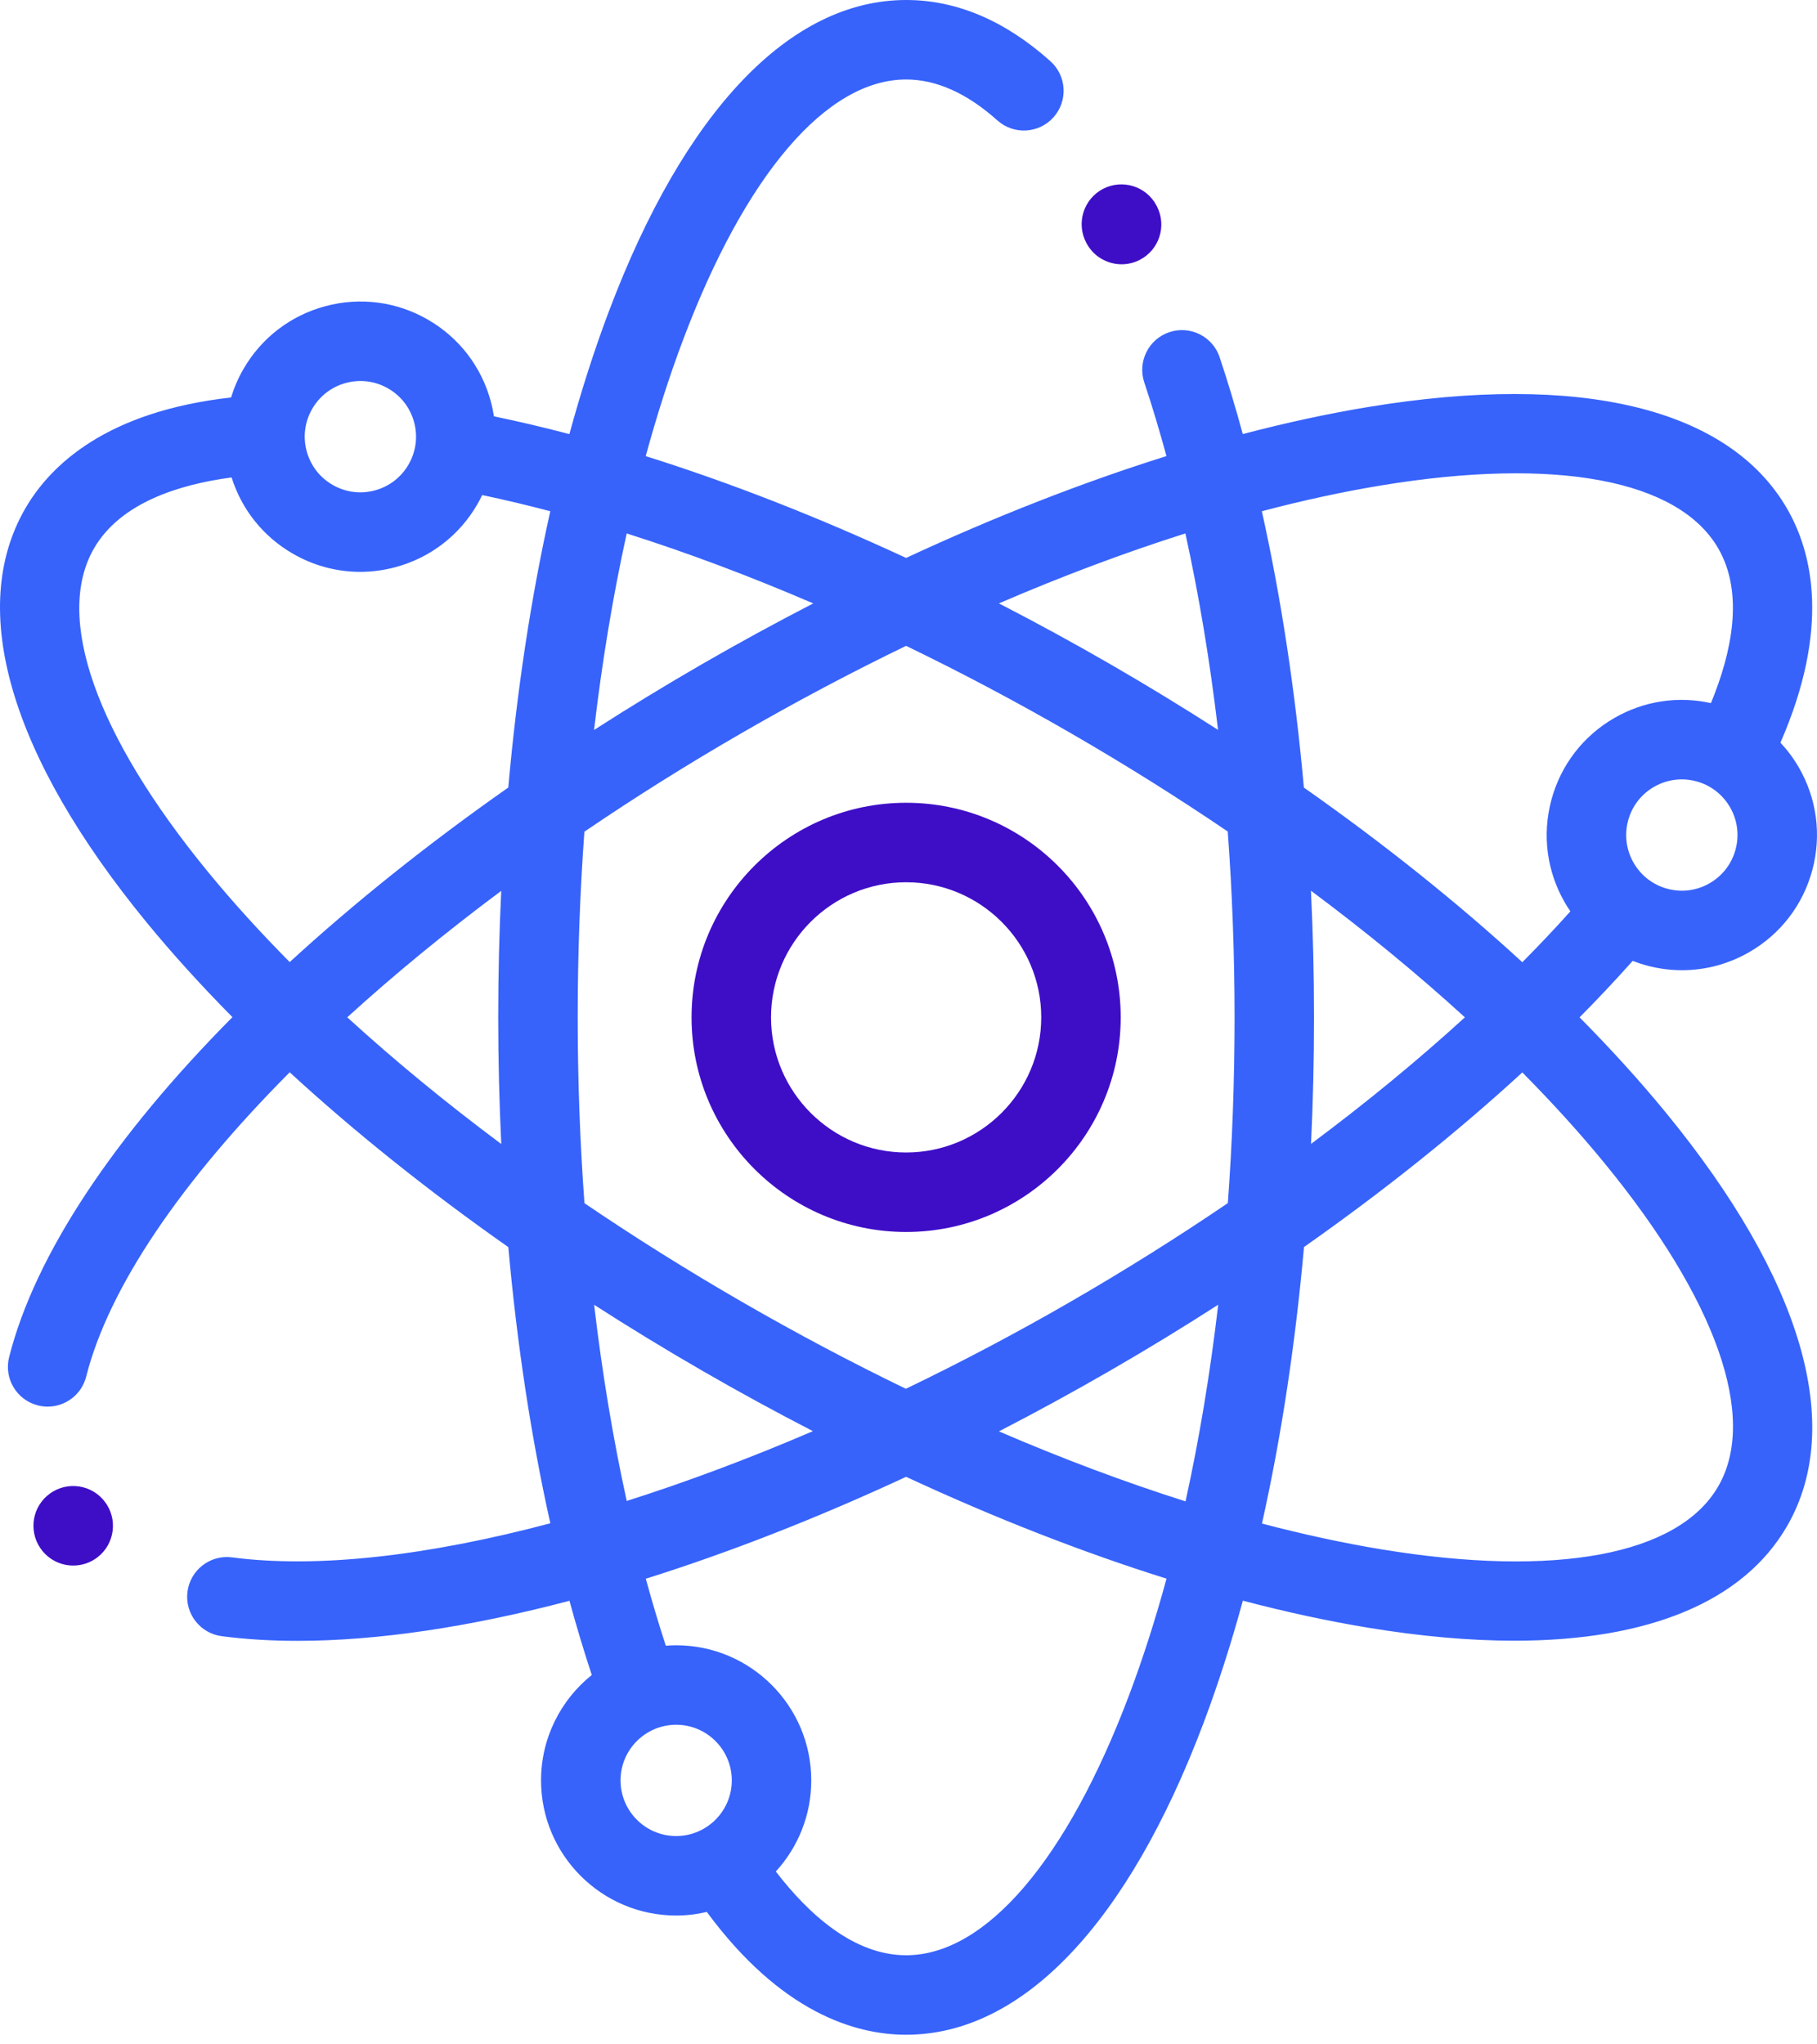
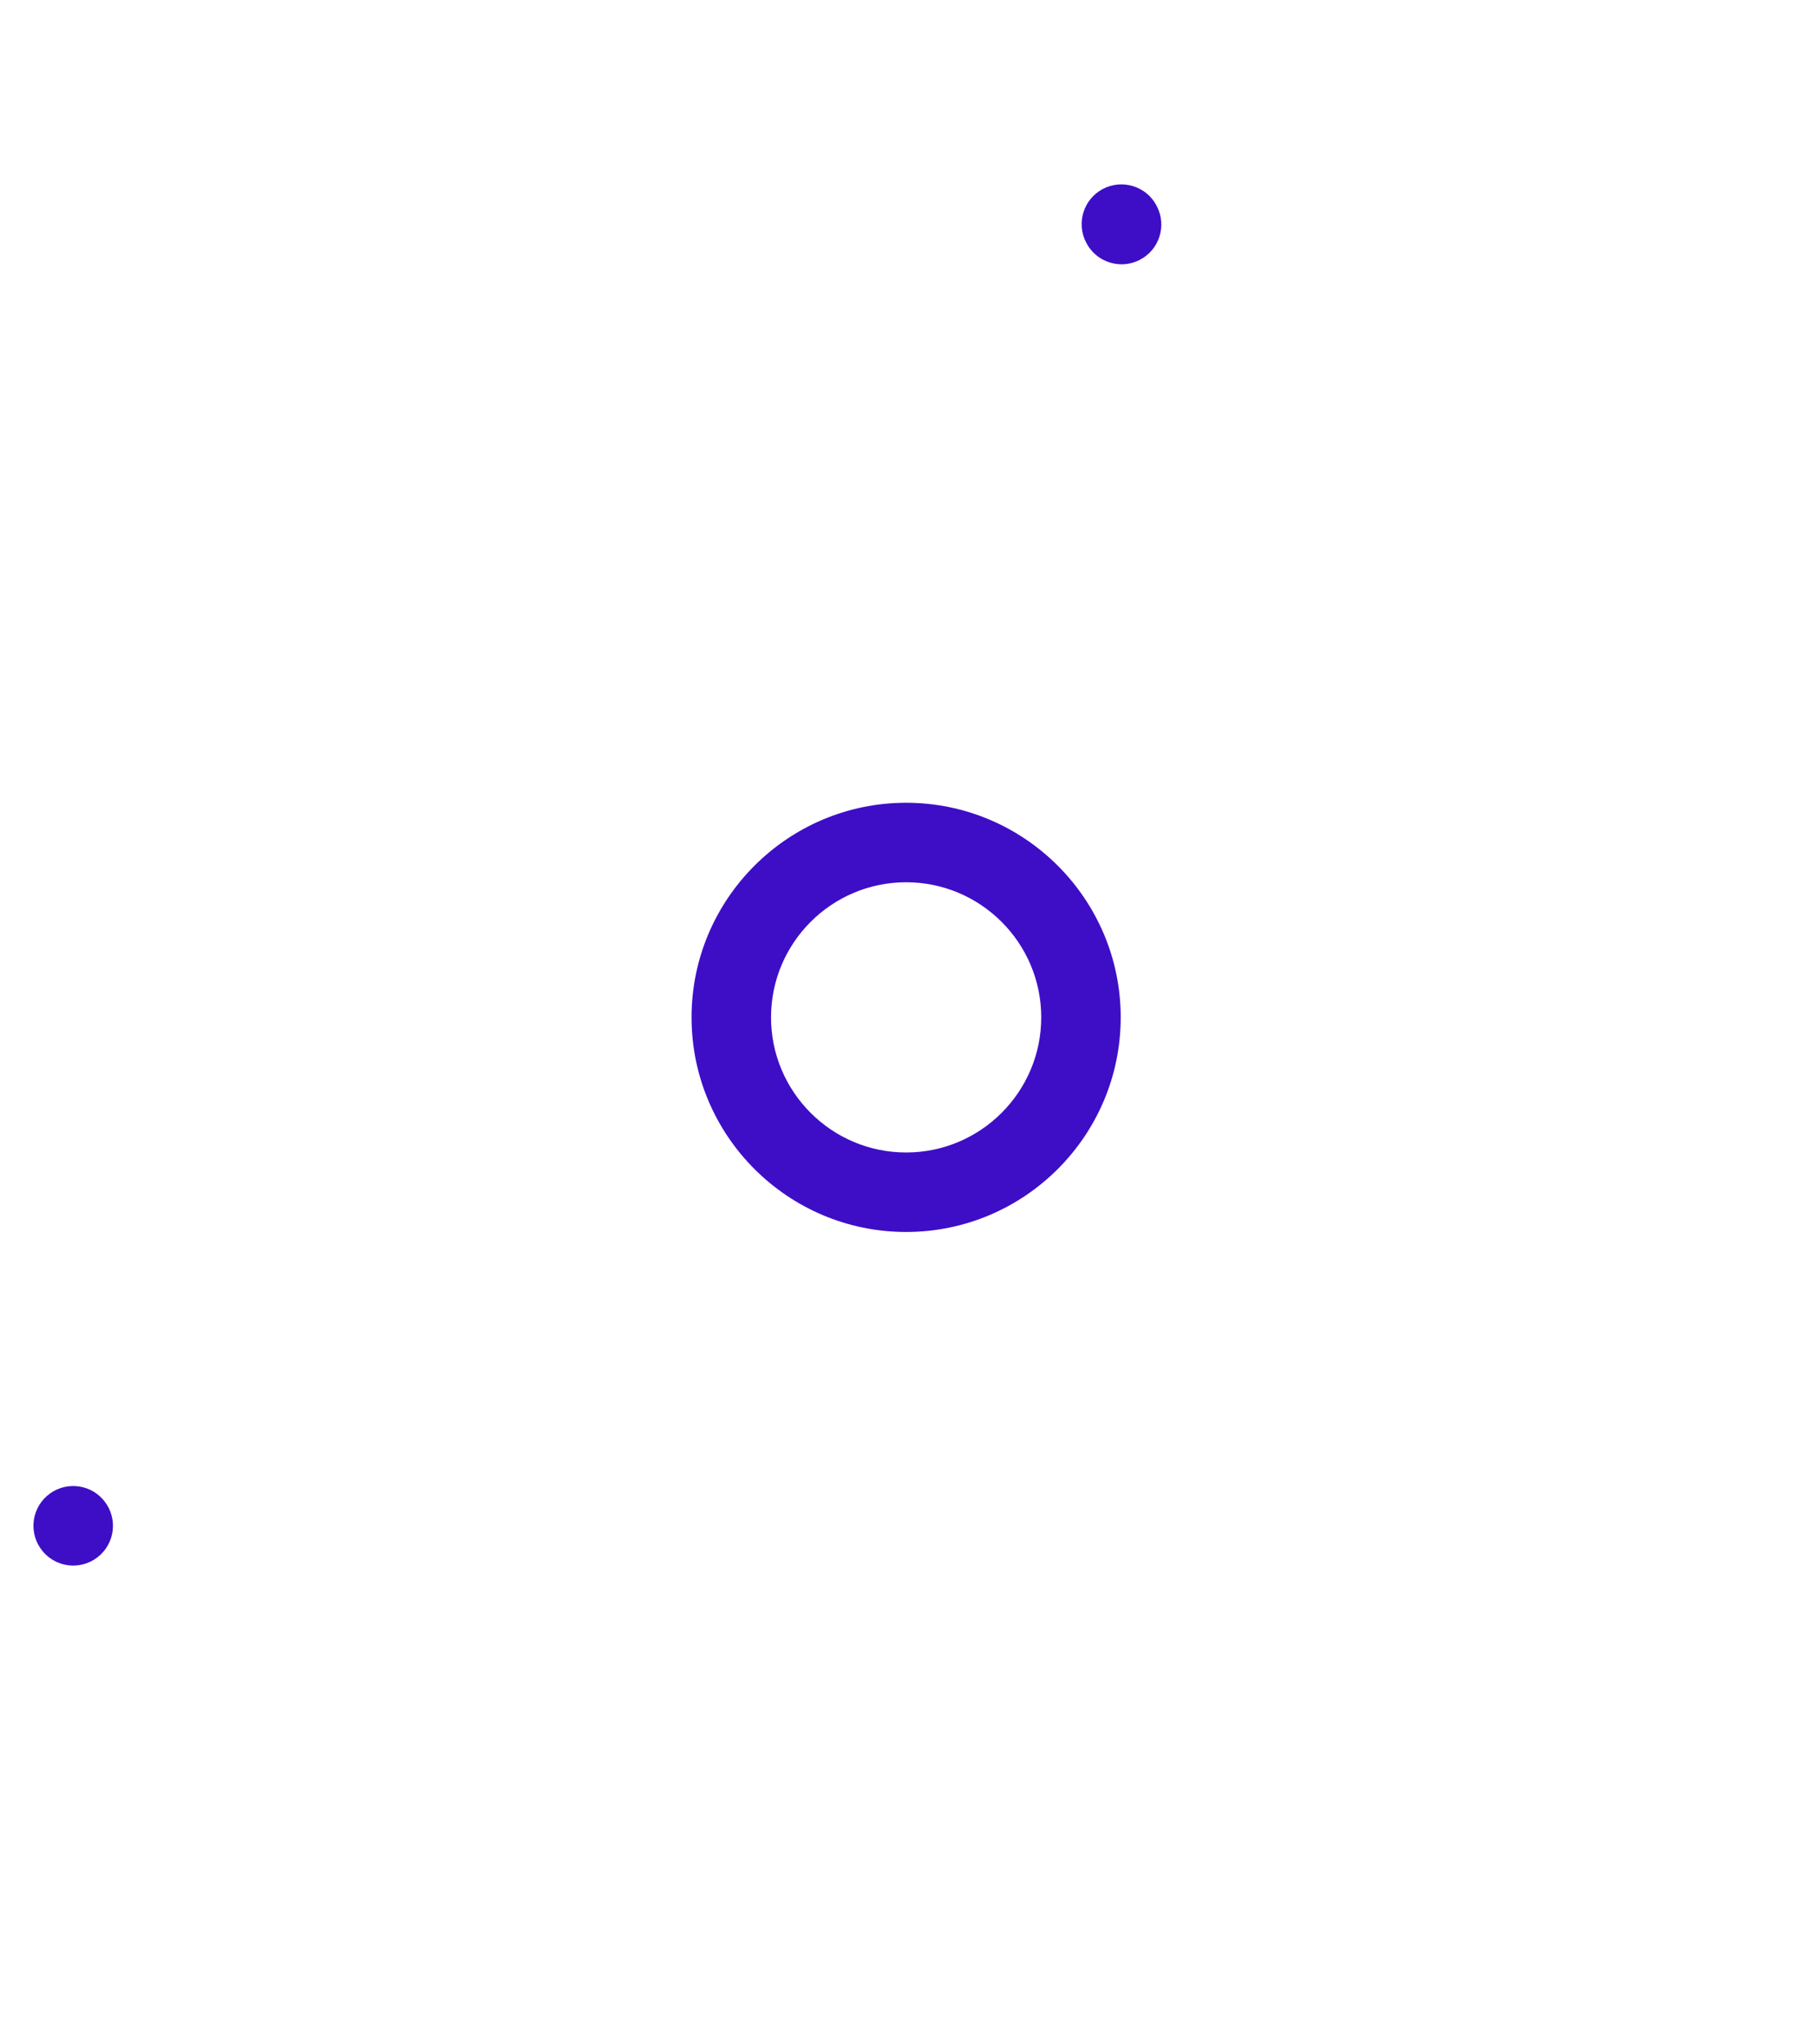
<svg xmlns="http://www.w3.org/2000/svg" width="120" height="135" viewBox="0 0 120 135" fill="none">
  <path d="M74.074 17.452C74.478 17.452 74.886 17.359 75.27 17.162C76.56 16.501 77.069 14.919 76.407 13.63L76.38 13.576C75.705 12.293 74.12 11.804 72.837 12.477C71.555 13.152 71.063 14.742 71.737 16.025C72.202 16.931 73.121 17.452 74.074 17.452Z" fill="#3E0EC7" />
  <path d="M6.795 99.01C5.832 97.927 4.173 97.83 3.09 98.793C2.03 99.734 1.913 101.342 2.81 102.426C3.327 103.054 4.079 103.382 4.838 103.382C5.401 103.382 5.969 103.202 6.447 102.829C7.591 101.939 7.797 100.291 6.908 99.147C6.872 99.101 6.833 99.053 6.795 99.01Z" fill="#3E0EC7" />
  <path d="M59.843 53.011C52.029 53.011 45.672 59.368 45.672 67.182C45.672 74.996 52.029 81.354 59.843 81.354C67.657 81.354 74.015 74.996 74.015 67.182C74.015 59.368 67.657 53.011 59.843 53.011ZM59.843 76.105C54.923 76.105 50.921 72.102 50.921 67.182C50.921 62.262 54.923 58.26 59.843 58.26C64.763 58.26 68.766 62.262 68.766 67.182C68.766 72.102 64.763 76.105 59.843 76.105Z" fill="#3E0EC7" />
-   <path d="M108.764 63.761C109.533 63.967 110.313 64.068 111.088 64.068C112.634 64.068 114.16 63.663 115.535 62.869C117.599 61.677 119.075 59.753 119.692 57.451C120.309 55.149 119.992 52.745 118.801 50.68C118.455 50.082 118.046 49.534 117.586 49.041C120.888 41.475 119.704 36.498 118.025 33.591C114.192 26.952 104.364 24.568 90.353 26.878C87.689 27.317 84.921 27.918 82.078 28.664C81.602 26.917 81.093 25.223 80.55 23.593C80.092 22.218 78.606 21.475 77.231 21.933C75.856 22.391 75.113 23.878 75.571 25.252C76.092 26.815 76.579 28.44 77.036 30.118C71.477 31.862 65.691 34.125 59.84 36.843C53.995 34.129 48.206 31.867 42.645 30.121C43.382 27.422 44.202 24.857 45.106 22.457C49.225 11.521 54.596 5.249 59.843 5.249C61.839 5.249 63.866 6.158 65.869 7.951C66.948 8.918 68.607 8.827 69.575 7.747C70.542 6.668 70.45 5.008 69.37 4.041C66.376 1.36 63.171 0 59.843 0C52.178 0 45.199 7.319 40.194 20.608C39.242 23.135 38.379 25.831 37.604 28.666C35.913 28.222 34.251 27.83 32.621 27.493C32.571 27.17 32.505 26.847 32.419 26.527C31.803 24.225 30.326 22.301 28.262 21.109C26.198 19.917 23.794 19.601 21.492 20.218C19.19 20.834 17.265 22.311 16.074 24.375C15.728 24.974 15.458 25.602 15.261 26.247C7.058 27.17 3.34 30.684 1.662 33.591C-2.171 40.23 0.678 49.932 9.684 60.912C11.392 62.994 13.289 65.084 15.35 67.167C7.56 75.024 2.318 82.833 0.602 89.619C0.247 91.024 1.098 92.451 2.503 92.806C2.719 92.861 2.935 92.887 3.148 92.887C4.322 92.887 5.39 92.095 5.691 90.906C7.184 85 11.997 77.976 19.133 70.809C23.426 74.757 28.285 78.642 33.571 82.355C34.144 88.765 35.078 94.906 36.345 100.591C28.217 102.746 20.942 103.579 15.326 102.842C13.89 102.654 12.571 103.665 12.382 105.102C12.194 106.539 13.206 107.857 14.643 108.046C16.216 108.252 17.89 108.354 19.654 108.354C24.943 108.354 31.035 107.44 37.609 105.709C38.069 107.394 38.561 109.029 39.083 110.608C37.043 112.244 35.732 114.756 35.732 117.569C35.732 122.489 39.735 126.492 44.655 126.492C45.352 126.492 46.03 126.409 46.681 126.257C51.583 132.902 56.486 134.365 59.843 134.365C67.509 134.365 74.487 127.046 79.493 113.757C80.444 111.23 81.308 108.535 82.082 105.701C84.924 106.447 87.69 107.047 90.353 107.486C93.842 108.061 97.071 108.345 100.013 108.345C108.887 108.345 115.146 105.759 118.025 100.774C121.858 94.135 119.009 84.432 110.003 73.453C108.29 71.365 106.387 69.269 104.32 67.181C105.55 65.939 106.721 64.695 107.827 63.452C108.131 63.571 108.444 63.675 108.764 63.761ZM114.622 56.093C114.368 57.041 113.76 57.833 112.91 58.324C112.061 58.815 111.07 58.945 110.122 58.691C109.174 58.437 108.382 57.829 107.891 56.979C107.401 56.129 107.27 55.139 107.524 54.191C107.778 53.243 108.386 52.45 109.236 51.96C109.802 51.633 110.431 51.466 111.067 51.466C111.386 51.466 111.708 51.508 112.024 51.593C112.972 51.847 113.764 52.455 114.255 53.305C114.746 54.155 114.876 55.145 114.622 56.093ZM91.207 32.057C102.738 30.156 110.856 31.672 113.479 36.215C115.202 39.198 114.36 43.122 112.995 46.43C110.812 45.946 108.56 46.29 106.612 47.415C104.548 48.606 103.072 50.531 102.455 52.833C101.838 55.135 102.155 57.539 103.346 59.603C103.461 59.802 103.585 59.994 103.713 60.181C102.71 61.301 101.649 62.422 100.539 63.541C96.248 59.597 91.393 55.716 86.112 52.007C85.538 45.599 84.602 39.448 83.336 33.759C86.043 33.046 88.675 32.474 91.207 32.057ZM70.689 85.967C67.082 88.049 63.444 89.966 59.826 91.709C56.224 89.966 52.602 88.047 48.998 85.967C45.39 83.884 41.913 81.703 38.599 79.453C38.305 75.448 38.153 71.342 38.153 67.182C38.153 63.017 38.303 58.916 38.595 54.921C41.903 52.671 45.382 50.485 48.998 48.398C52.606 46.315 56.234 44.394 59.84 42.649C63.454 44.396 67.085 46.317 70.688 48.398C74.295 50.48 77.771 52.66 81.084 54.91C81.38 58.922 81.534 63.03 81.534 67.183C81.534 71.349 81.384 75.451 81.091 79.447C77.772 81.702 74.293 83.886 70.689 85.967ZM80.454 86.157C79.923 90.692 79.2 95.044 78.296 99.143C74.294 97.876 70.165 96.327 65.973 94.521C68.418 93.261 70.868 91.923 73.313 90.512C75.751 89.105 78.134 87.65 80.454 86.157ZM86.579 58.819C90.24 61.546 93.647 64.348 96.745 67.18C93.647 70.011 90.24 72.813 86.584 75.538C86.715 72.787 86.782 69.998 86.782 67.182C86.782 64.372 86.713 61.579 86.579 58.819ZM78.286 35.225C79.187 39.323 79.91 43.675 80.443 48.198C78.128 46.71 75.749 45.259 73.313 43.852C70.875 42.445 68.424 41.108 65.97 39.845C70.16 38.04 74.287 36.491 78.286 35.225ZM53.709 39.847C51.261 41.109 48.812 42.445 46.373 43.852C43.925 45.266 41.543 46.719 39.233 48.204C39.764 43.672 40.486 39.324 41.39 35.227C45.391 36.495 49.521 38.043 53.709 39.847ZM20.619 26.999C21.11 26.149 21.902 25.541 22.85 25.287C23.166 25.202 23.488 25.16 23.807 25.16C24.443 25.16 25.072 25.327 25.638 25.654C26.488 26.145 27.096 26.937 27.35 27.885C27.604 28.833 27.473 29.823 26.983 30.673C26.492 31.523 25.7 32.131 24.752 32.385C23.804 32.639 22.814 32.508 21.964 32.018C21.114 31.527 20.506 30.735 20.252 29.787C19.998 28.839 20.128 27.849 20.619 26.999ZM6.207 36.215C7.929 33.233 11.749 32 15.295 31.528C15.967 33.66 17.391 35.438 19.34 36.563C20.715 37.357 22.24 37.763 23.787 37.763C24.561 37.763 25.342 37.661 26.11 37.455C28.412 36.838 30.337 35.361 31.528 33.297C31.643 33.099 31.747 32.896 31.846 32.692C33.317 33.001 34.818 33.358 36.342 33.76C35.073 39.443 34.14 45.583 33.568 52.005C28.242 55.742 23.391 59.624 19.133 63.531C17.17 61.548 15.364 59.561 13.742 57.583C6.33 48.547 3.584 40.759 6.207 36.215ZM22.934 67.178C26.014 64.372 29.424 61.569 33.103 58.829C32.971 61.579 32.904 64.368 32.904 67.182C32.904 69.996 32.973 72.788 33.105 75.545C29.442 72.816 26.034 70.012 22.934 67.178ZM39.238 86.163C41.554 87.652 43.936 89.105 46.374 90.513C48.805 91.916 51.247 93.249 53.688 94.507C49.491 96.309 45.366 97.853 41.392 99.116C40.492 95.024 39.769 90.682 39.238 86.163ZM40.982 117.569C40.982 115.543 42.63 113.895 44.656 113.895C46.682 113.895 48.33 115.543 48.33 117.569C48.33 119.595 46.682 121.243 44.656 121.243C42.63 121.243 40.982 119.595 40.982 117.569ZM74.581 111.907C70.462 122.843 65.09 129.116 59.843 129.116C56.398 129.116 53.419 126.423 51.237 123.586C52.69 121.998 53.578 119.886 53.578 117.569C53.578 112.649 49.575 108.646 44.655 108.646C44.426 108.646 44.199 108.658 43.973 108.675C43.506 107.247 43.065 105.771 42.651 104.251C48.173 102.515 53.961 100.253 59.841 97.522C65.693 100.241 71.48 102.503 77.04 104.247C76.304 106.945 75.484 109.508 74.581 111.907ZM113.479 98.149C110.856 102.693 102.738 104.209 91.207 102.307C88.678 101.89 86.048 101.319 83.344 100.608C84.614 94.921 85.548 88.776 86.119 82.349C91.392 78.644 96.246 74.762 100.538 70.818C102.507 72.806 104.318 74.799 105.944 76.782C113.356 85.817 116.103 93.606 113.479 98.149Z" fill="#3763FB" />
</svg>